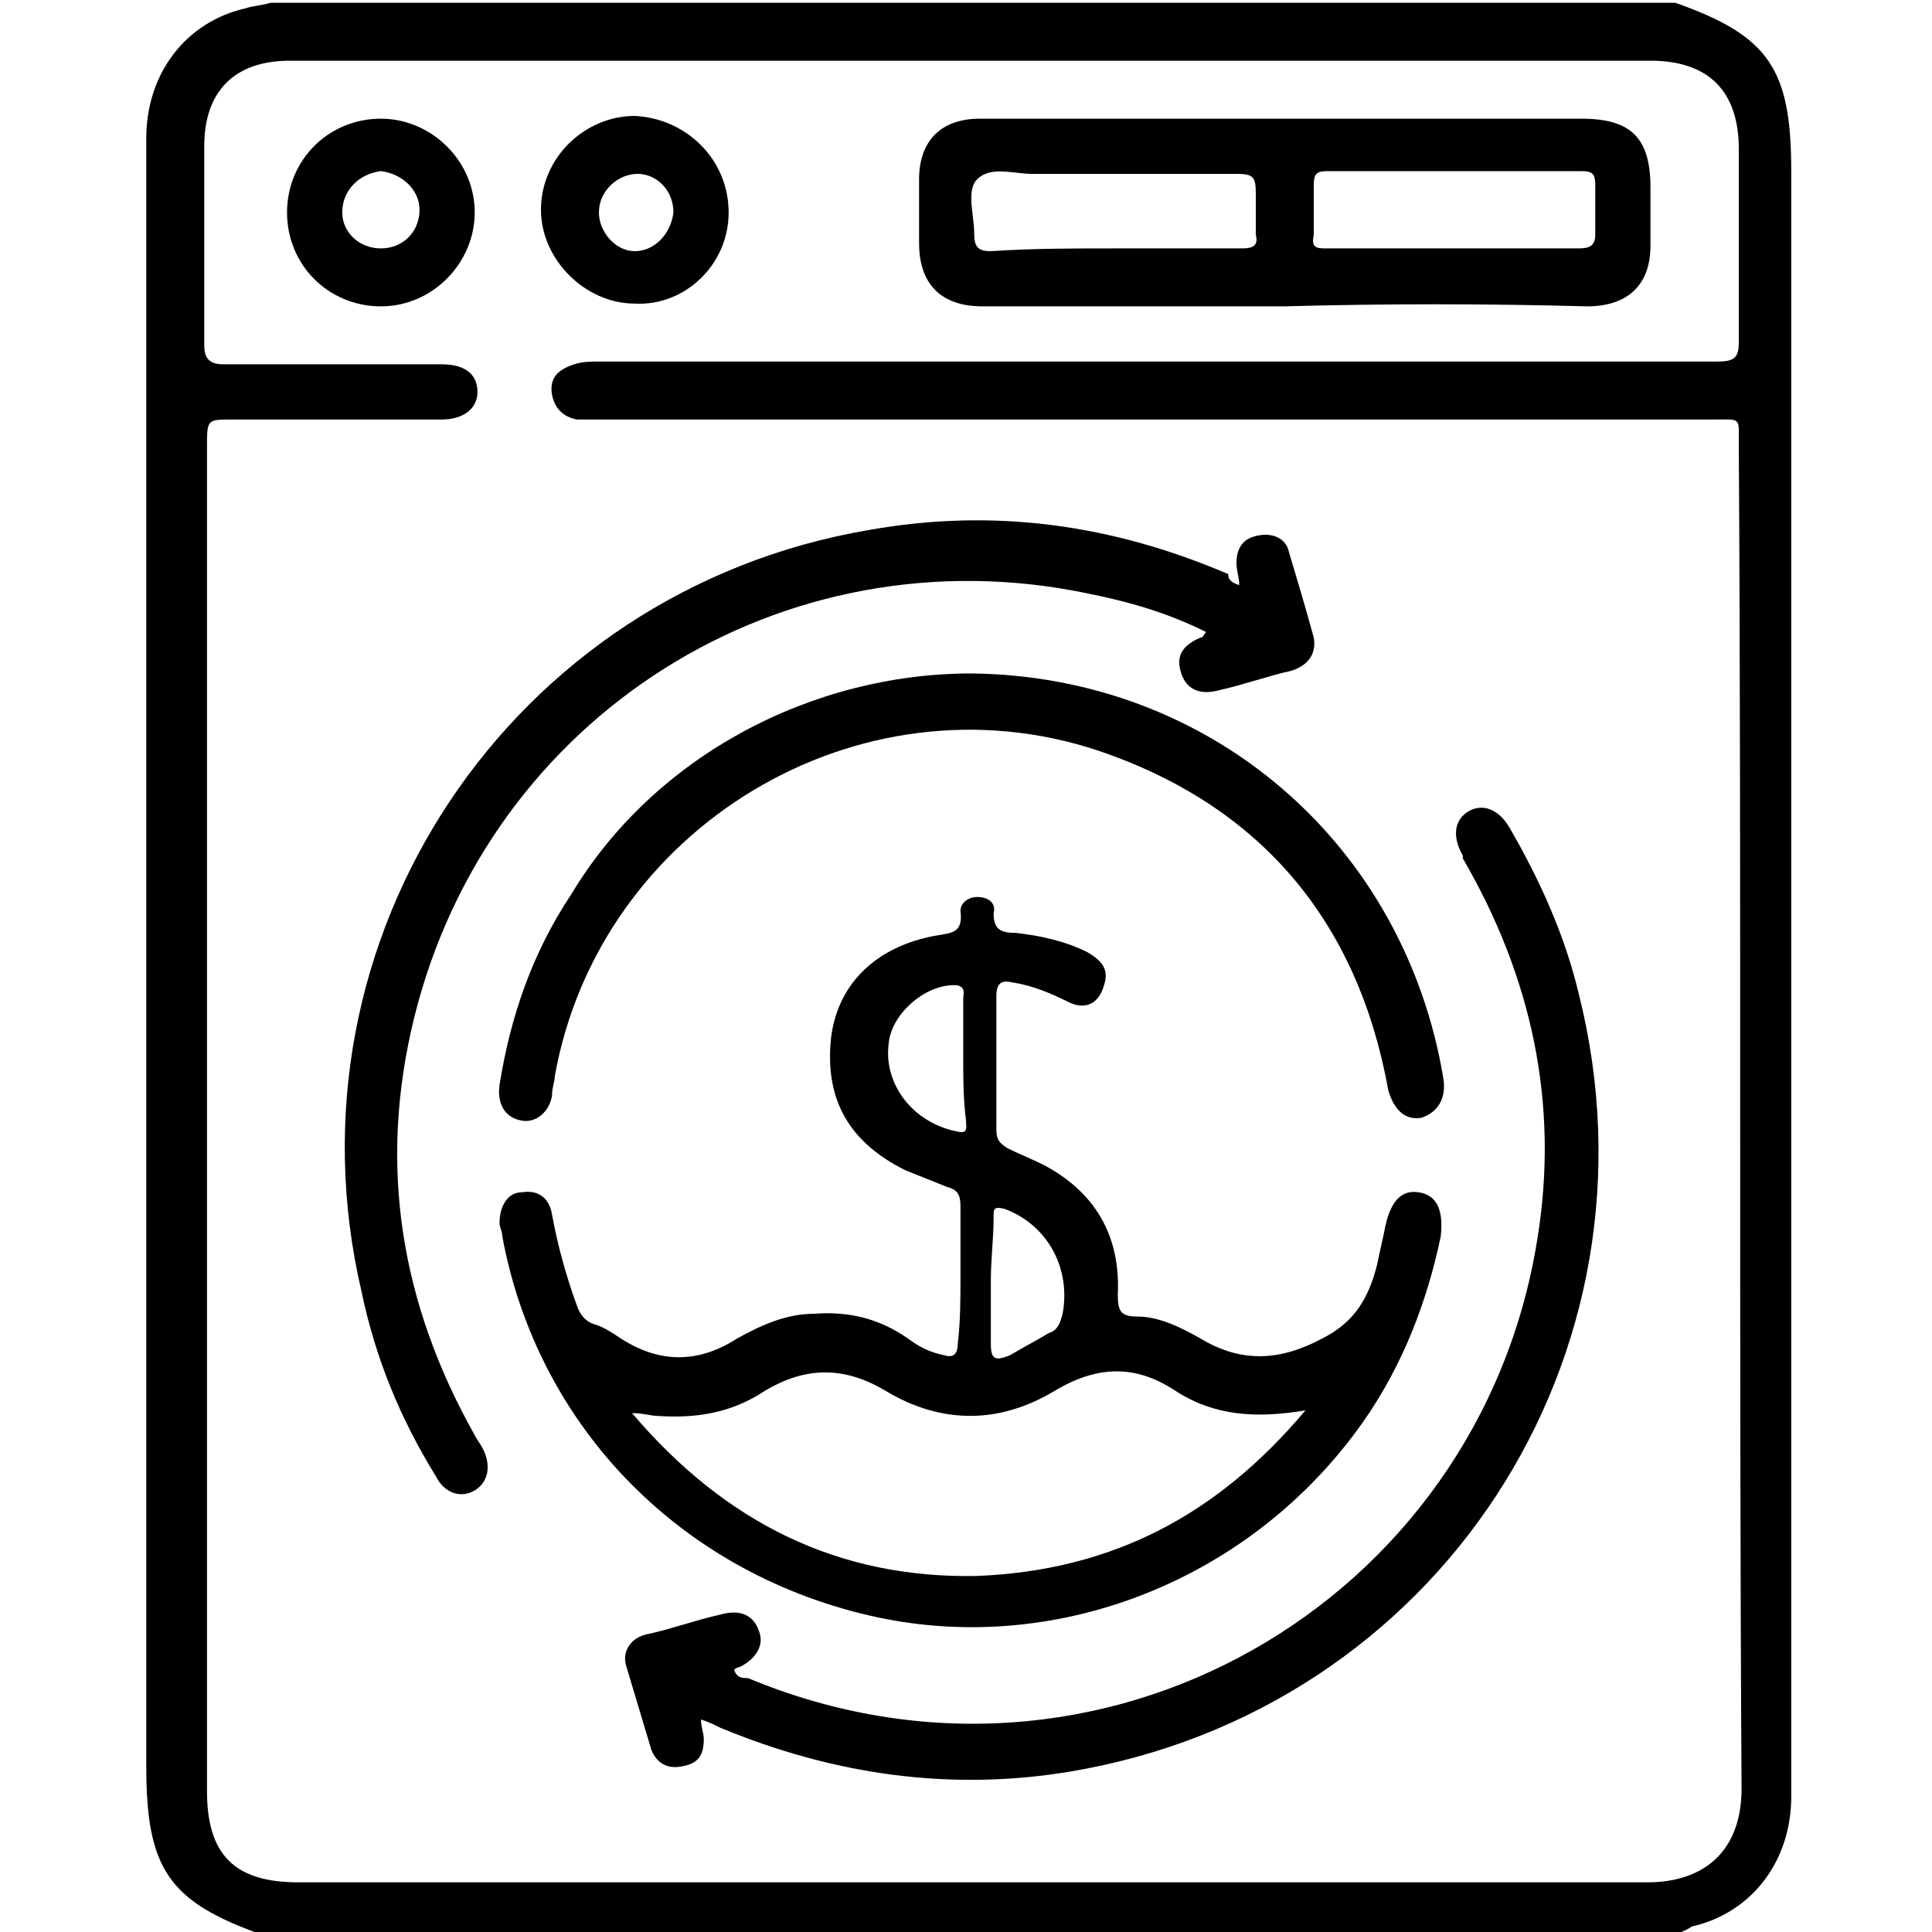
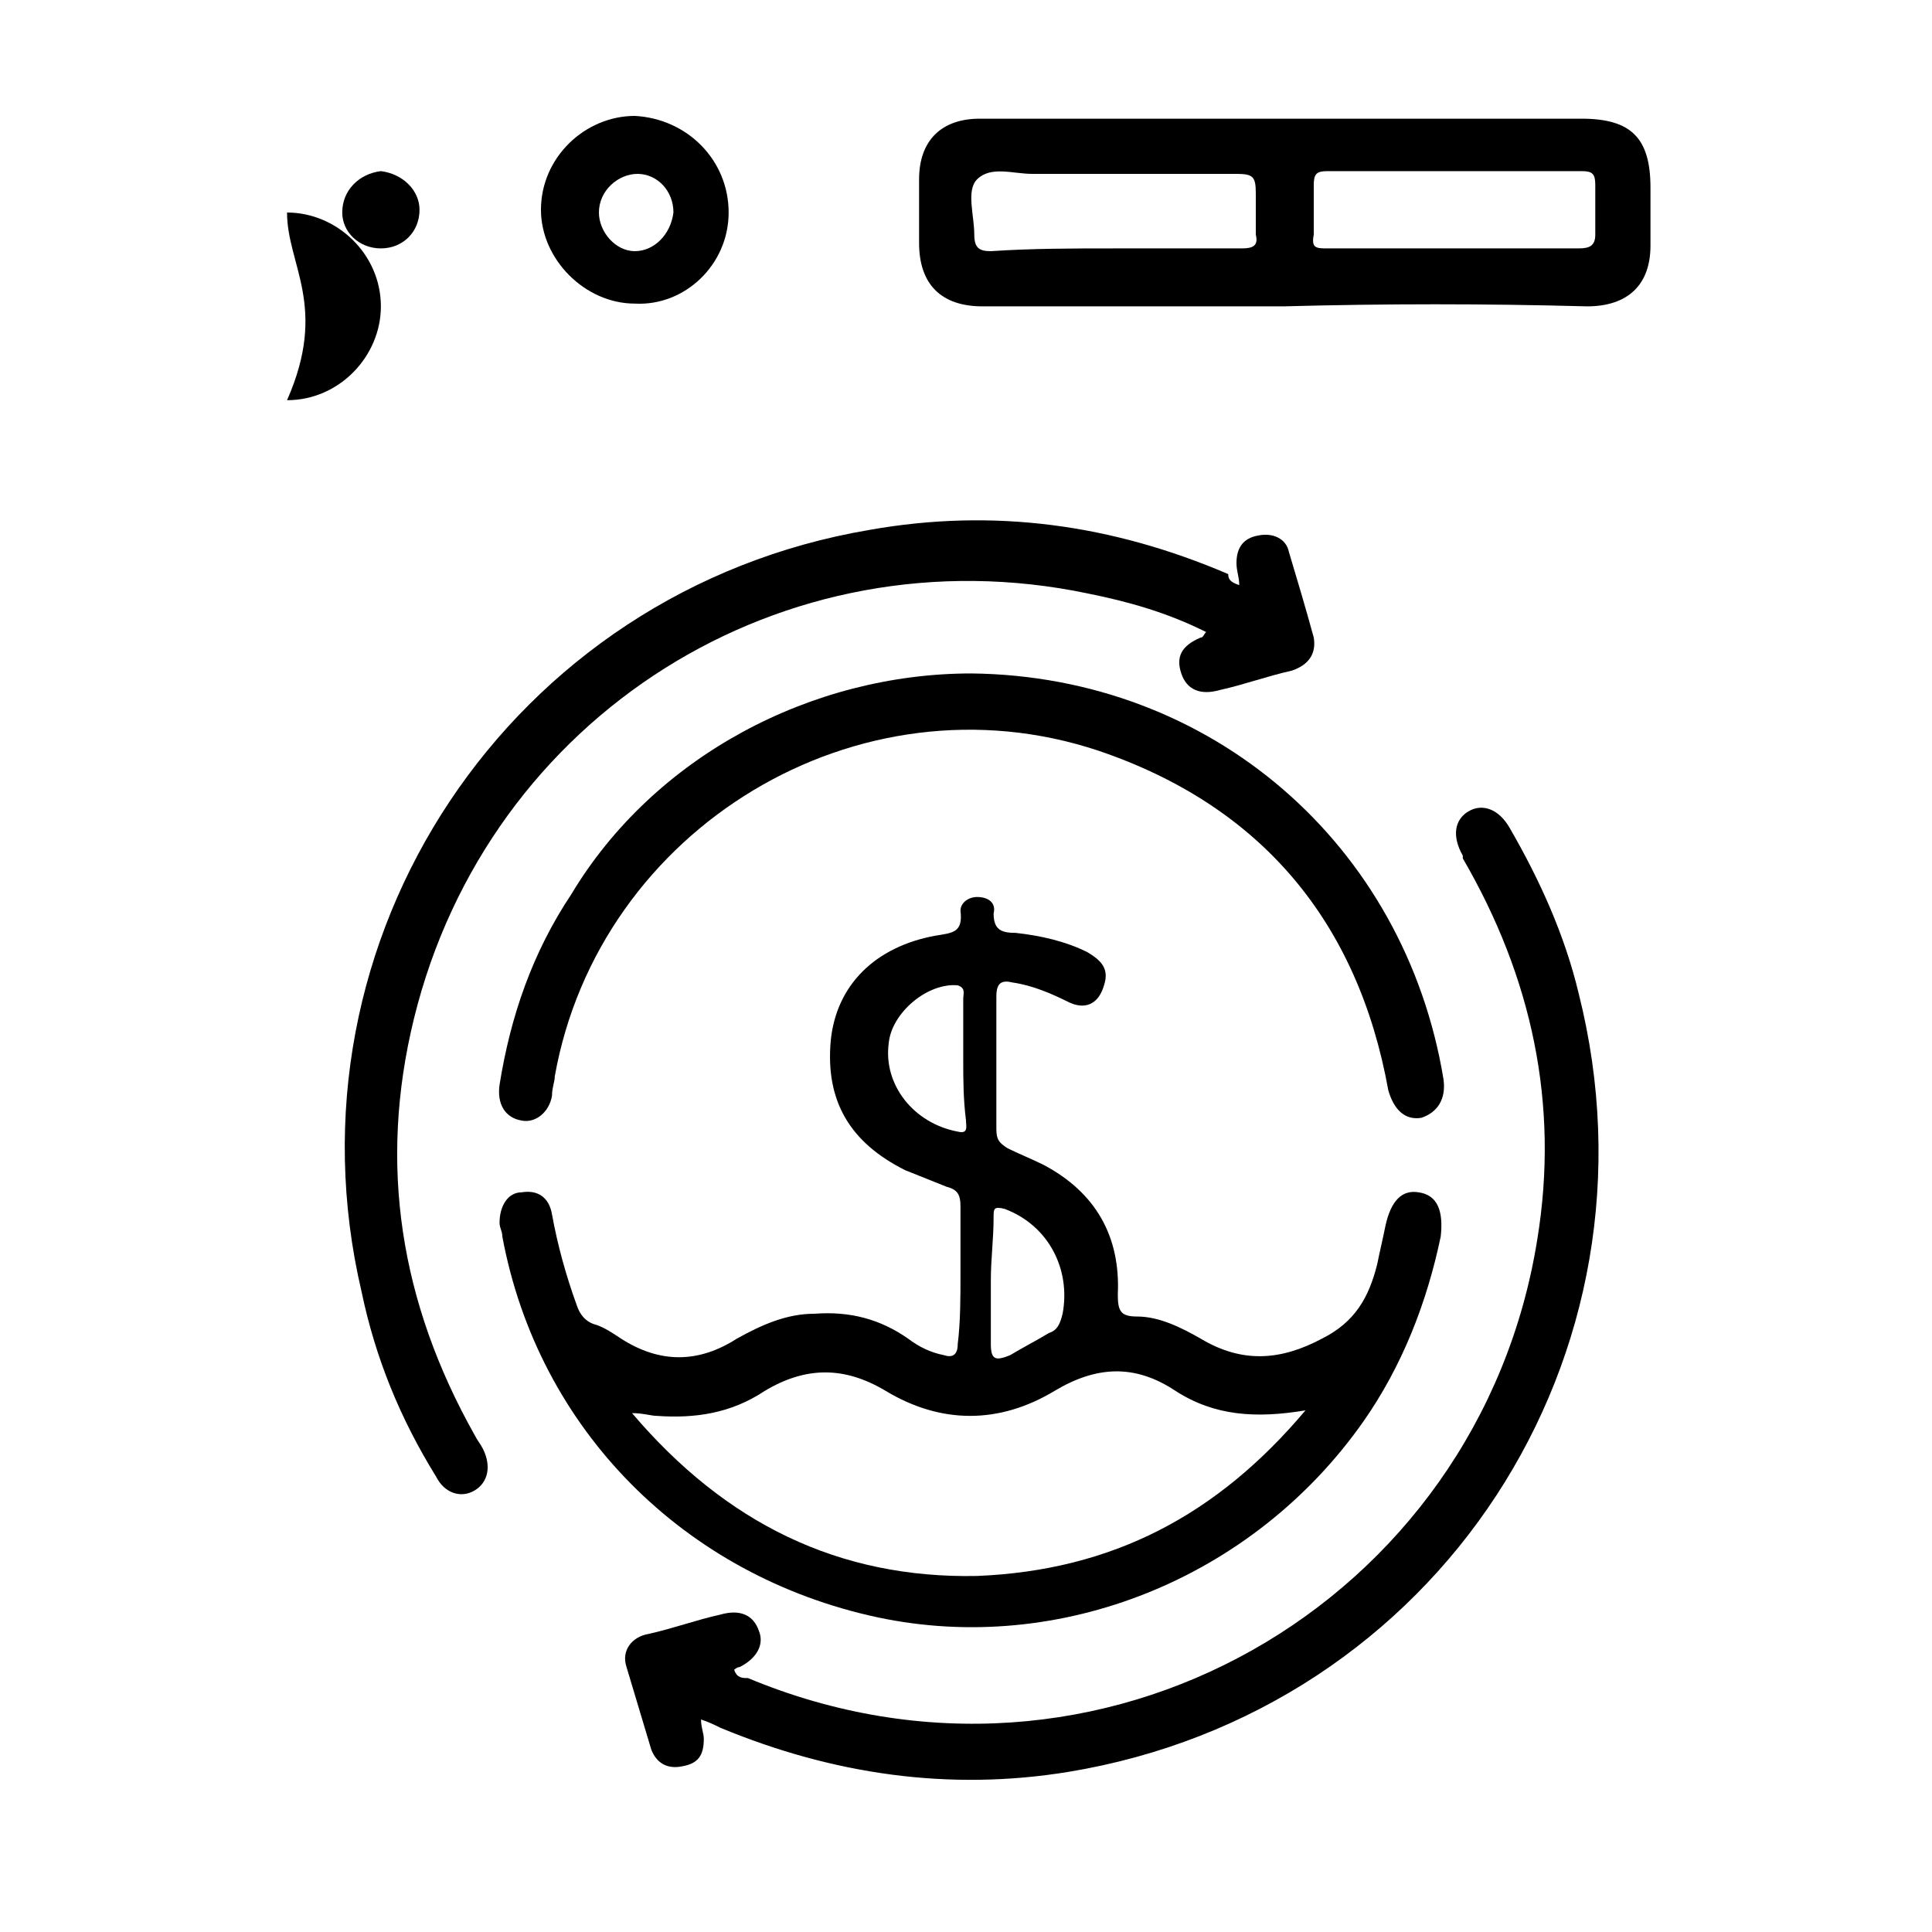
<svg xmlns="http://www.w3.org/2000/svg" version="1.1" id="Calque_1" x="0px" y="0px" viewBox="0 0 70 70" style="enable-background:new 0 0 70 70;" xml:space="preserve">
  <g id="_x32_UoQ4K_1_">
    <g>
      <g>
-         <path d="M60.4,70.1c-17,0-33.9,0-50.9,0c-3.4-1.2-4.2-2.4-4.2-6.1c0-11.6,0-23.2,0-34.9c0-8,0-16.1,0-24.1c0-2.3,1.4-4.2,3.6-4.7 c0.3-0.1,0.6-0.1,0.9-0.2c17,0,33.9,0,50.9,0c3.4,1.2,4.2,2.4,4.2,6.1c0,11.8,0,23.7,0,35.5c0,7.8,0,15.6,0,23.4 c0,2.3-1.4,4.2-3.6,4.7C61,70,60.7,70.1,60.4,70.1z M35.2,2.2C35.2,2.2,35.2,2.2,35.2,2.2c-8.2,0-16.5,0-24.7,0 c-2,0-3.1,1.1-3.1,3.1c0,2.4,0,4.8,0,7.2c0,0.5,0.2,0.7,0.7,0.7c2.6,0,5.2,0,7.9,0c0.9,0,1.3,0.4,1.3,1c0,0.6-0.5,1-1.3,1 c-2.5,0-5.1,0-7.6,0c-0.9,0-0.9,0-0.9,1c0,16.2,0,32.4,0,48.7c0,2.3,1,3.3,3.3,3.3c16.3,0,32.6,0,48.9,0c1.9,0,3.4-1,3.4-3.4 c-0.1-16.2,0-32.4-0.1-48.7c0-1,0.1-0.9-0.9-0.9c-13.5,0-26.9,0-40.4,0c-0.3,0-0.5,0-0.8,0c-0.5-0.1-0.8-0.4-0.9-0.9 c-0.1-0.6,0.2-0.9,0.8-1.1c0.3-0.1,0.6-0.1,0.9-0.1c13.5,0,27,0,40.5,0c0.6,0,0.8-0.1,0.8-0.7c0-2.3,0-4.7,0-7 c0-2.1-1.1-3.2-3.2-3.2C51.5,2.2,43.4,2.2,35.2,2.2z" />
        <path d="M34.8,46.2c0-0.8,0-1.6,0-2.5c0-0.4-0.1-0.6-0.5-0.7c-0.5-0.2-1-0.4-1.5-0.6c-2-1-2.9-2.5-2.7-4.7c0.2-2,1.6-3.4,3.8-3.8 c0.6-0.1,1-0.1,0.9-0.9c0-0.3,0.3-0.5,0.6-0.5c0.4,0,0.7,0.2,0.6,0.6c0,0.6,0.3,0.7,0.8,0.7c0.9,0.1,1.8,0.3,2.6,0.7 c0.5,0.3,0.8,0.6,0.6,1.2c-0.2,0.7-0.7,0.9-1.3,0.6c-0.6-0.3-1.3-0.6-2-0.7c-0.4-0.1-0.6,0-0.6,0.5c0,1.6,0,3.2,0,4.8 c0,0.4,0.1,0.5,0.4,0.7c0.4,0.2,0.9,0.4,1.3,0.6c1.9,1,2.8,2.6,2.7,4.7c0,0.6,0.1,0.8,0.7,0.8c0.8,0,1.6,0.4,2.3,0.8 c1.5,0.9,2.9,0.8,4.4,0c1.2-0.6,1.7-1.5,2-2.7c0.1-0.5,0.2-0.9,0.3-1.4c0.2-0.9,0.6-1.3,1.2-1.2c0.7,0.1,0.9,0.7,0.8,1.6 c-0.5,2.4-1.4,4.7-2.8,6.7c-4,5.7-11,8.5-17.6,7.1c-7-1.5-12.3-6.8-13.6-13.8c0-0.2-0.1-0.3-0.1-0.5c0-0.6,0.3-1.1,0.8-1.1 c0.6-0.1,1,0.2,1.1,0.8c0.2,1.1,0.5,2.2,0.9,3.3c0.1,0.3,0.3,0.6,0.7,0.7c0.3,0.1,0.6,0.3,0.9,0.5c1.4,0.9,2.8,0.9,4.2,0 c0.9-0.5,1.8-0.9,2.8-0.9c1.3-0.1,2.4,0.2,3.4,0.9c0.4,0.3,0.8,0.5,1.3,0.6c0.3,0.1,0.5,0,0.5-0.4C34.8,47.9,34.8,47,34.8,46.2 C34.8,46.2,34.8,46.2,34.8,46.2z M47.3,51.1c-1.8,0.3-3.3,0.2-4.7-0.7c-1.5-1-2.9-0.9-4.4,0c-2,1.2-4.1,1.2-6.1,0 c-1.5-0.9-2.9-0.9-4.4,0c-1.2,0.8-2.5,1-3.9,0.9c-0.2,0-0.5-0.1-0.9-0.1c3.4,4,7.5,6,12.5,5.9C40.3,56.9,44.1,54.9,47.3,51.1z M34.9,38.4C34.9,38.4,34.9,38.4,34.9,38.4c0-0.7,0-1.5,0-2.2c0-0.2,0.1-0.4-0.2-0.5c-1.1-0.1-2.4,1-2.5,2.1 c-0.2,1.5,0.9,2.9,2.5,3.2c0.4,0.1,0.3-0.2,0.3-0.4C34.9,39.8,34.9,39.1,34.9,38.4z M35.9,46.4c0,0.8,0,1.5,0,2.3 c0,0.6,0.2,0.6,0.7,0.4c0.5-0.3,0.9-0.5,1.4-0.8c0.3-0.1,0.4-0.3,0.5-0.7c0.3-1.6-0.5-3.2-2.1-3.8c-0.4-0.1-0.4,0-0.4,0.3 C36,44.9,35.9,45.6,35.9,46.4z" />
        <path d="M44.9,21.2c0-0.3-0.1-0.5-0.1-0.8c0-0.5,0.2-0.9,0.8-1c0.5-0.1,1,0.1,1.1,0.6c0.3,1,0.6,2,0.9,3.1c0.1,0.6-0.2,1-0.8,1.2 c-0.9,0.2-1.7,0.5-2.6,0.7c-0.7,0.2-1.2,0-1.4-0.6c-0.2-0.6,0-1,0.7-1.3c0.1,0,0.1-0.1,0.2-0.2c-1.4-0.7-2.8-1.1-4.3-1.4 C28.4,19.2,17.7,25.9,15,36.9c-1.3,5.3-0.5,10.3,2.2,15.1c0.1,0.2,0.2,0.3,0.3,0.5c0.3,0.6,0.2,1.2-0.3,1.5 c-0.5,0.3-1.1,0.1-1.4-0.5c-1.3-2.1-2.2-4.3-2.7-6.7c-3-12.8,5.4-25.4,18.4-27.6c4.5-0.8,8.8-0.2,13,1.6 C44.5,21,44.6,21.1,44.9,21.2z" />
        <path d="M25.4,62.3c0,0.3,0.1,0.5,0.1,0.7c0,0.6-0.2,0.9-0.8,1c-0.5,0.1-0.9-0.1-1.1-0.6c-0.3-1-0.6-2-0.9-3 c-0.2-0.6,0.2-1.1,0.8-1.2c0.9-0.2,1.7-0.5,2.6-0.7c0.7-0.2,1.2,0,1.4,0.6c0.2,0.5-0.1,1-0.7,1.3c-0.1,0-0.2,0.1-0.2,0.1 c0.1,0.3,0.3,0.3,0.5,0.3c12.7,5.3,26.5-2.7,28.6-15.9c0.8-4.9-0.2-9.5-2.7-13.8c0,0,0,0,0-0.1c-0.4-0.7-0.3-1.3,0.2-1.6 c0.5-0.3,1.1-0.1,1.5,0.6c1.1,1.9,2,3.9,2.5,6c3.3,13.1-5.1,26-18.5,28.2c-4.3,0.7-8.5,0.1-12.6-1.6 C25.9,62.5,25.7,62.4,25.4,62.3z" />
        <path d="M46.5,11.1c-3.6,0-7.2,0-10.9,0c-1.5,0-2.3-0.8-2.3-2.3c0-0.8,0-1.5,0-2.3c0-1.4,0.8-2.2,2.2-2.2c2.2,0,4.4,0,6.6,0 c5.1,0,10.1,0,15.2,0c1.8,0,2.5,0.7,2.5,2.5c0,0.7,0,1.4,0,2.1c0,1.4-0.8,2.2-2.3,2.2C53.8,11,50.2,11,46.5,11.1 C46.5,11,46.5,11.1,46.5,11.1z M40.4,9C40.4,9,40.4,9,40.4,9c1.5,0,3.1,0,4.6,0c0.4,0,0.6-0.1,0.5-0.5c0-0.5,0-1,0-1.5 c0-0.6-0.1-0.7-0.7-0.7c-2.5,0-5,0-7.4,0c-0.7,0-1.5-0.3-2,0.2c-0.4,0.4-0.1,1.3-0.1,2c0,0.5,0.2,0.6,0.6,0.6 C37.4,9,38.9,9,40.4,9z M52.6,9C52.6,9,52.6,9,52.6,9c1.5,0,3.1,0,4.6,0c0.4,0,0.6-0.1,0.6-0.5c0-0.6,0-1.2,0-1.8 c0-0.4-0.1-0.5-0.5-0.5c-3.1,0-6.1,0-9.2,0c-0.4,0-0.5,0.1-0.5,0.5c0,0.6,0,1.2,0,1.8C47.5,9,47.7,9,48.1,9C49.6,9,51.1,9,52.6,9 z" />
        <path d="M35.2,24.4c8.7,0.1,15.7,6.2,17.1,14.7c0.1,0.7-0.2,1.2-0.8,1.4c-0.6,0.1-1-0.3-1.2-1c-1.1-6.1-4.6-10.3-10.5-12.3 c-8.7-2.9-18.1,2.8-19.7,11.8c0,0.2-0.1,0.4-0.1,0.7c-0.1,0.6-0.6,1-1.1,0.9c-0.6-0.1-0.9-0.6-0.8-1.3c0.4-2.5,1.2-4.8,2.6-6.9 C23.7,27.4,29.4,24.4,35.2,24.4z" />
        <path d="M26.4,7.7c0,1.9-1.6,3.4-3.4,3.3c-1.8,0-3.4-1.6-3.4-3.4c0-1.9,1.6-3.4,3.4-3.4C24.9,4.3,26.4,5.8,26.4,7.7z M24.4,7.7 c0-0.8-0.6-1.4-1.3-1.4c-0.7,0-1.4,0.6-1.4,1.4c0,0.7,0.6,1.4,1.3,1.4C23.7,9.1,24.3,8.5,24.4,7.7z" />
-         <path d="M10.4,7.7c0-1.9,1.5-3.4,3.4-3.4c1.8,0,3.4,1.5,3.4,3.4c0,1.8-1.5,3.4-3.4,3.4C11.9,11.1,10.4,9.6,10.4,7.7z M12.4,7.7 C12.4,8.4,13,9,13.8,9c0.8,0,1.4-0.6,1.4-1.4c0-0.7-0.6-1.3-1.4-1.4C13,6.3,12.4,6.9,12.4,7.7z" />
+         <path d="M10.4,7.7c1.8,0,3.4,1.5,3.4,3.4c0,1.8-1.5,3.4-3.4,3.4C11.9,11.1,10.4,9.6,10.4,7.7z M12.4,7.7 C12.4,8.4,13,9,13.8,9c0.8,0,1.4-0.6,1.4-1.4c0-0.7-0.6-1.3-1.4-1.4C13,6.3,12.4,6.9,12.4,7.7z" />
      </g>
    </g>
  </g>
</svg>